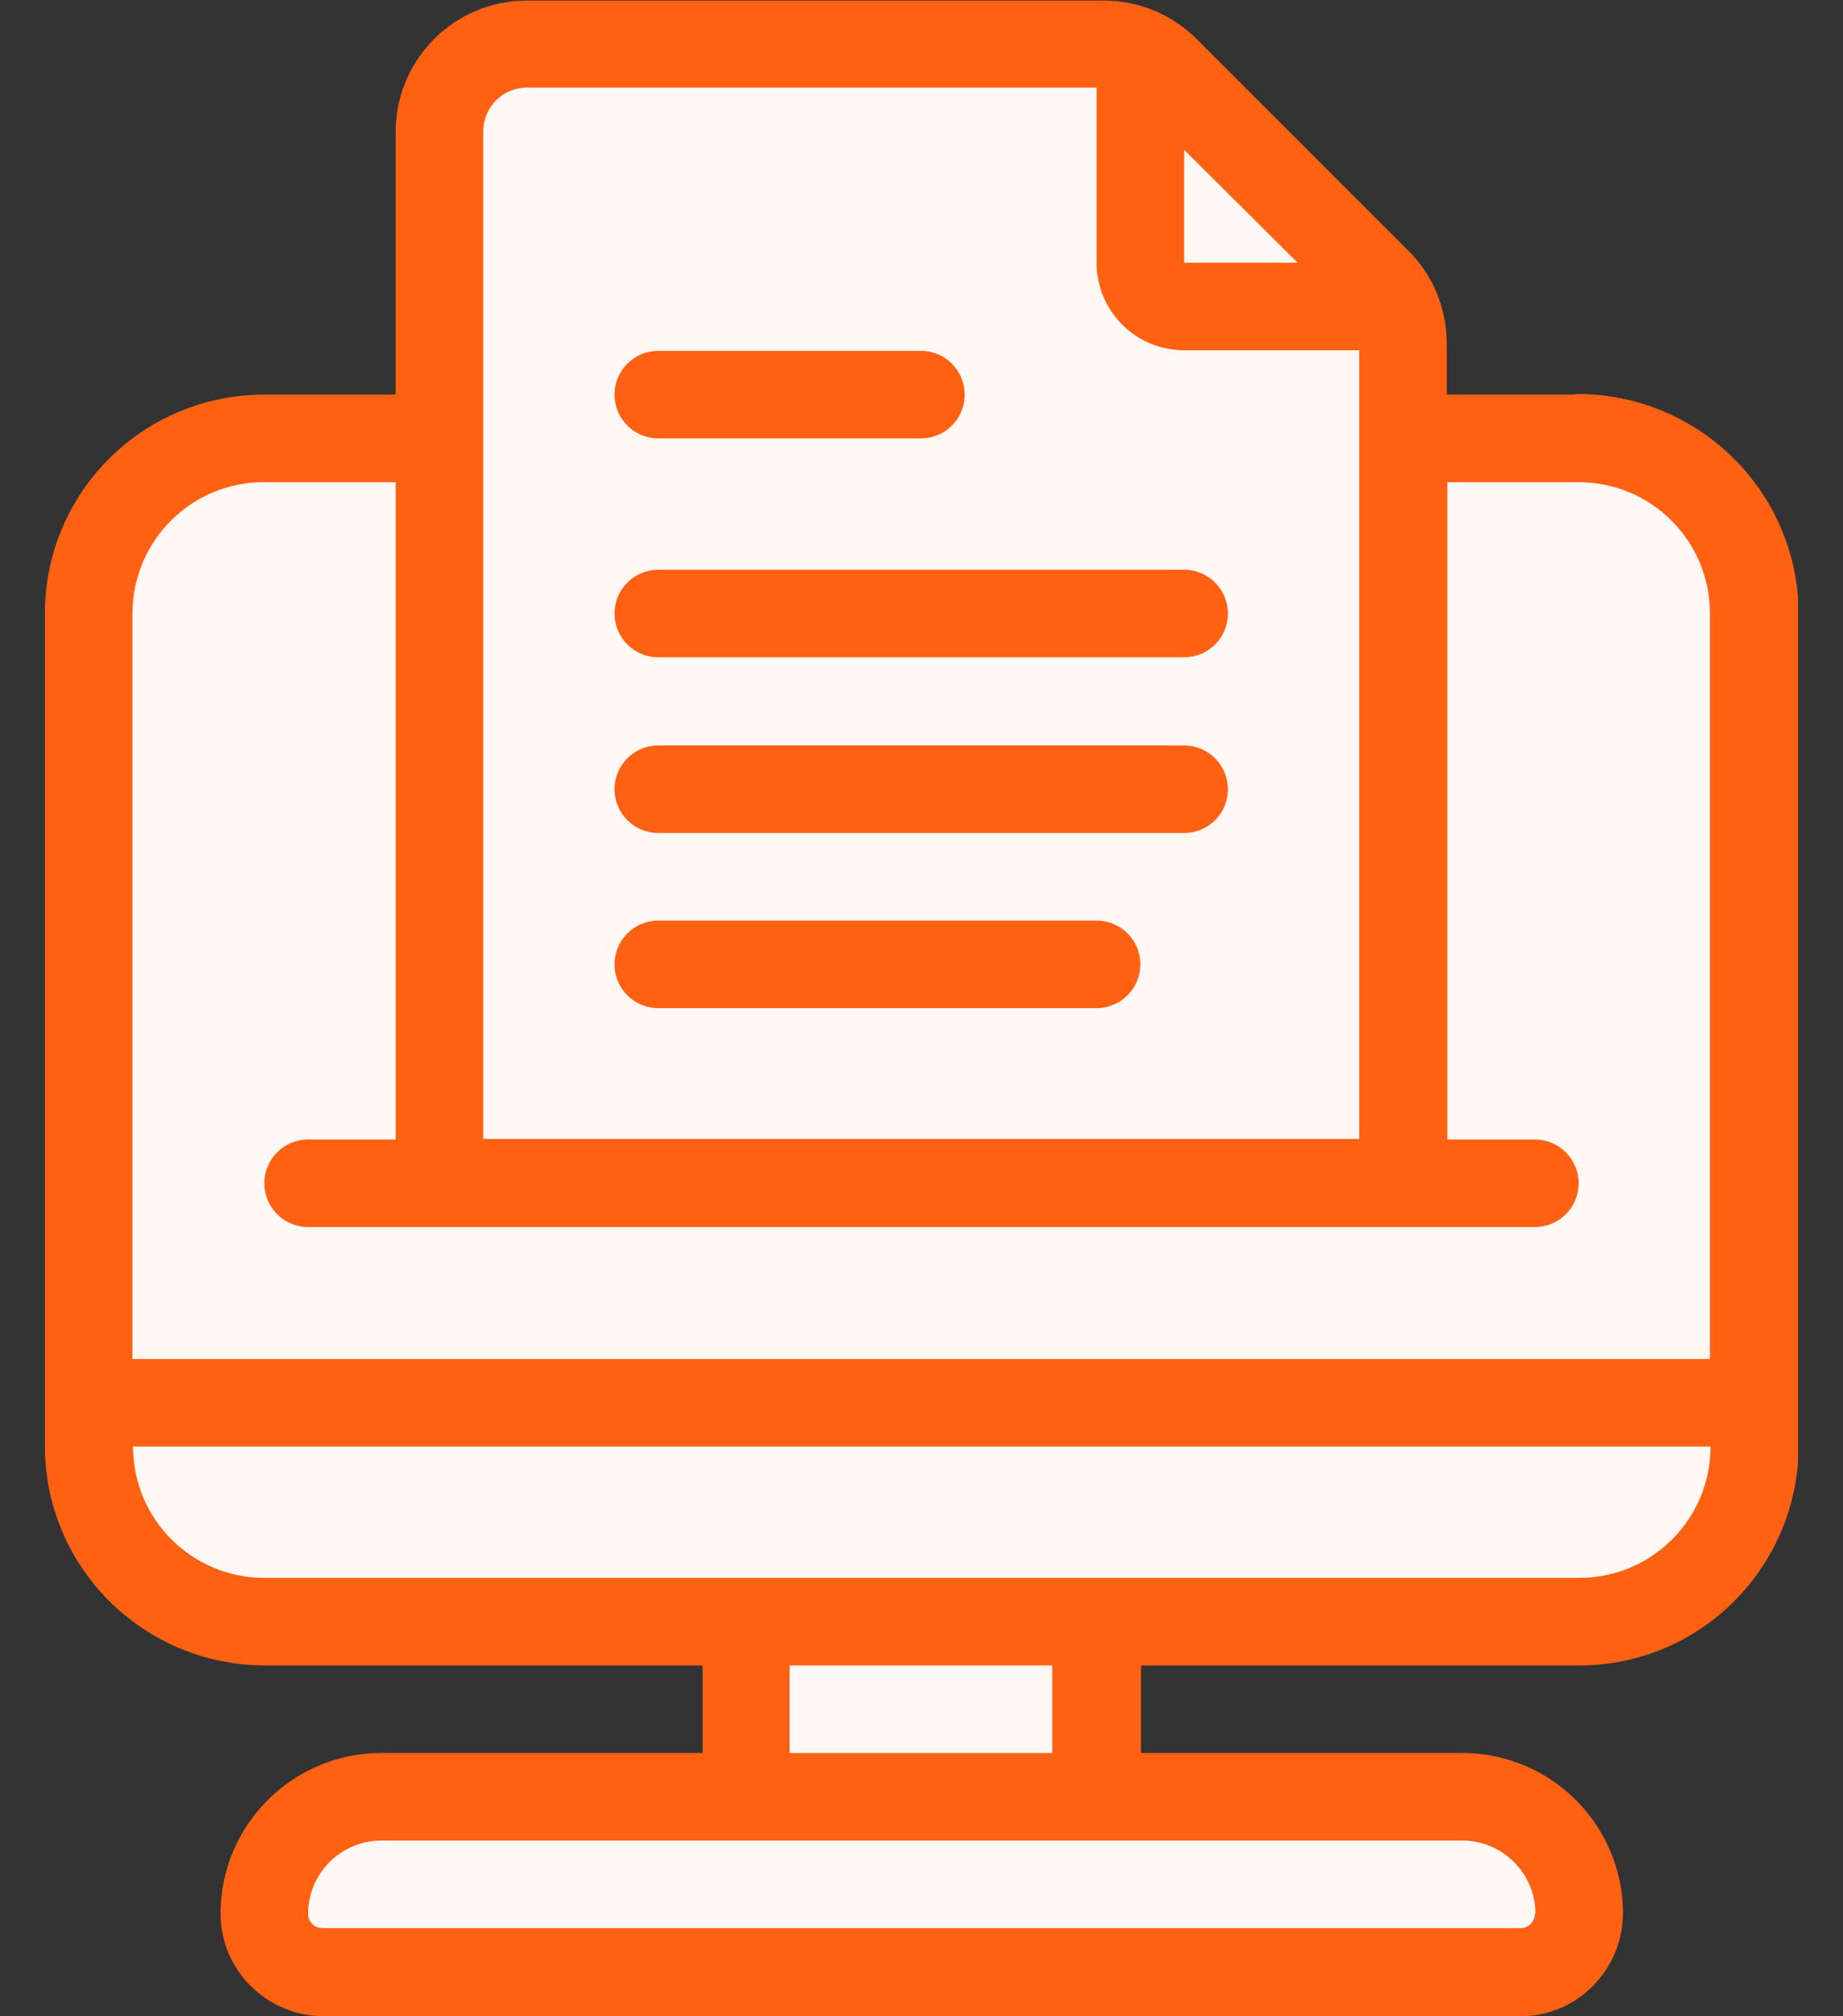
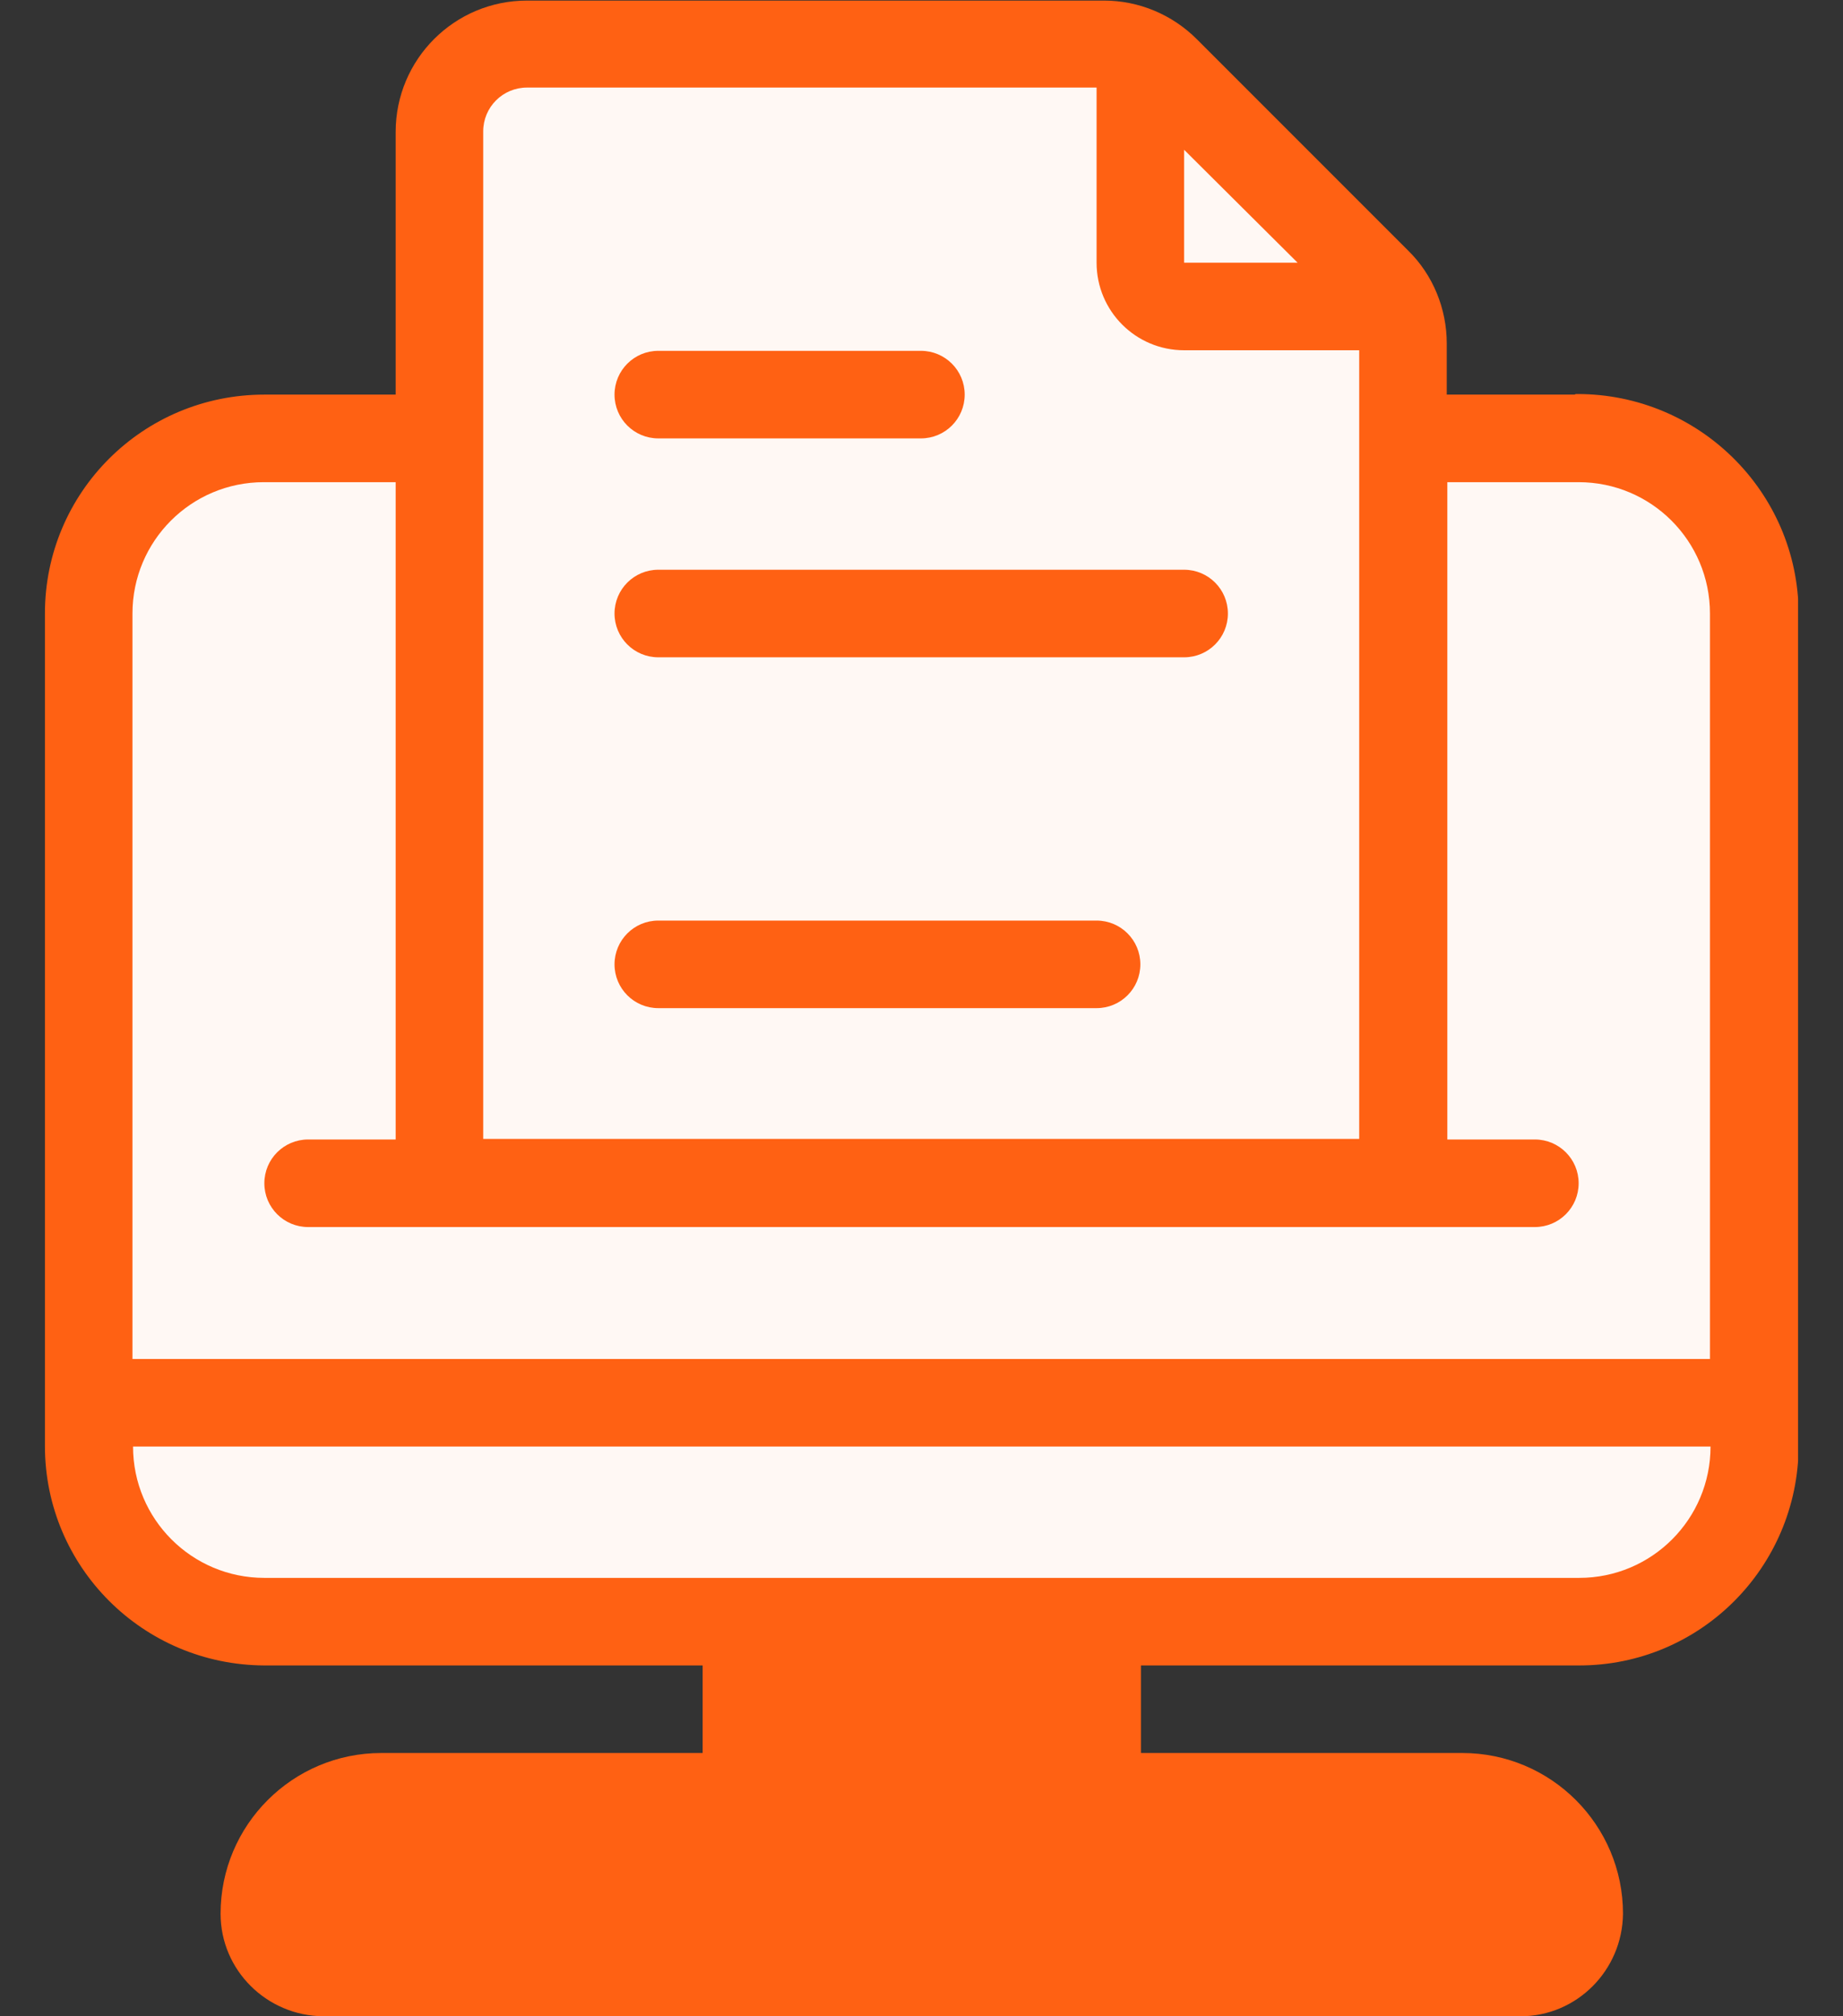
<svg xmlns="http://www.w3.org/2000/svg" width="32" height="35" viewBox="0 0 32 35" fill="none">
  <rect x="0" y="0" width="32" height="35" fill="#333333" stroke="none" />
  <g id="_ã¬ã¤ã¤ã¼_1" clip-path="url(#clip0_1017_13875)">
    <path id="Vector" d="M27.34 6.85H25.12V5.96C25.12 5.36 24.88 4.77 24.45 4.35L20.78 0.68C20.35 0.25 19.77 0.01 19.17 0.01H9.15C7.89 0.01 6.87 1.03 6.87 2.29V6.85H4.59C2.48 6.85 0.78 8.55 0.78 10.65V25.1C0.78 27.2 2.48 28.9 4.59 28.91H12.2V30.43H6.62C5.08 30.43 3.83 31.68 3.83 33.22C3.83 34.2 4.63 34.99 5.61 35H26.4C27.38 35 28.17 34.2 28.18 33.22C28.18 31.68 26.93 30.43 25.39 30.43H19.81V28.91H27.42C29.52 28.91 31.22 27.21 31.23 25.1V10.65C31.22 8.54 29.5 6.84 27.39 6.84H27.36L27.34 6.85Z" fill="#FF6113" />
    <path id="Vector_2" d="M22.53 4.56H20.56V2.6L22.53 4.56Z" fill="white" fill-opacity="0.95" />
-     <path id="Vector_3" d="M8.39 2.28C8.39 1.86 8.73 1.52 9.15 1.52H19.04V4.56C19.04 5.4 19.72 6.08 20.56 6.08H23.6V19.77H8.39V2.28Z" fill="white" fill-opacity="0.95" />
+     <path id="Vector_3" d="M8.39 2.28C8.39 1.86 8.73 1.52 9.15 1.52H19.04V4.56C19.04 5.4 19.72 6.08 20.56 6.08H23.6V19.77H8.39Z" fill="white" fill-opacity="0.95" />
    <path id="Vector_4" d="M6.87 8.37V19.78H5.35C4.93 19.78 4.59 20.12 4.59 20.54C4.59 20.96 4.93 21.3 5.35 21.3H26.65C27.07 21.3 27.41 20.96 27.41 20.54C27.41 20.12 27.07 19.78 26.65 19.78H25.13V8.37H27.41C28.67 8.37 29.69 9.39 29.69 10.65V23.59H2.3V10.65C2.3 9.39 3.32 8.37 4.58 8.37H6.86H6.87Z" fill="white" fill-opacity="0.95" />
-     <path id="Vector_5" d="M26.65 33.22C26.65 33.36 26.54 33.47 26.4 33.47H5.6C5.46 33.47 5.35 33.36 5.35 33.22C5.35 32.52 5.92 31.95 6.62 31.95H25.39C26.09 31.95 26.66 32.52 26.66 33.22H26.65Z" fill="white" fill-opacity="0.95" />
-     <path id="Vector_6" d="M18.27 28.91H13.71V30.43H18.27V28.91Z" fill="white" fill-opacity="0.95" />
    <path id="Vector_7" d="M4.59 27.39C3.33 27.39 2.31 26.37 2.31 25.11H29.7C29.7 26.37 28.68 27.39 27.42 27.39H4.59Z" fill="white" fill-opacity="0.95" />
    <path id="Vector_8" d="M11.43 7.61H15.99C16.41 7.61 16.75 7.27 16.75 6.85C16.75 6.43 16.41 6.09 15.99 6.09H11.43C11.01 6.09 10.67 6.43 10.67 6.85C10.67 7.27 11.01 7.61 11.43 7.61Z" fill="#FF6113" />
    <path id="Vector_9" d="M20.56 9.89H11.43C11.01 9.89 10.67 10.23 10.67 10.65C10.67 11.07 11.01 11.41 11.43 11.41H20.56C20.98 11.41 21.32 11.07 21.32 10.65C21.32 10.23 20.98 9.89 20.56 9.89Z" fill="#FF6113" />
-     <path id="Vector_10" d="M20.56 12.94H11.43C11.01 12.94 10.67 13.28 10.67 13.7C10.67 14.12 11.01 14.46 11.43 14.46H20.56C20.98 14.46 21.32 14.12 21.32 13.7C21.32 13.28 20.98 12.94 20.56 12.94Z" fill="#FF6113" />
    <path id="Vector_11" d="M19.04 15.98H11.43C11.01 15.98 10.67 16.32 10.67 16.74C10.67 17.16 11.01 17.5 11.43 17.5H19.04C19.46 17.5 19.8 17.16 19.8 16.74C19.8 16.32 19.46 15.98 19.04 15.98Z" fill="#FF6113" />
  </g>
  <defs>
    <clipPath id="clip0_1017_13875">
      <rect width="30.44" height="35" fill="white" transform="translate(0.78)" />
    </clipPath>
  </defs>
</svg>